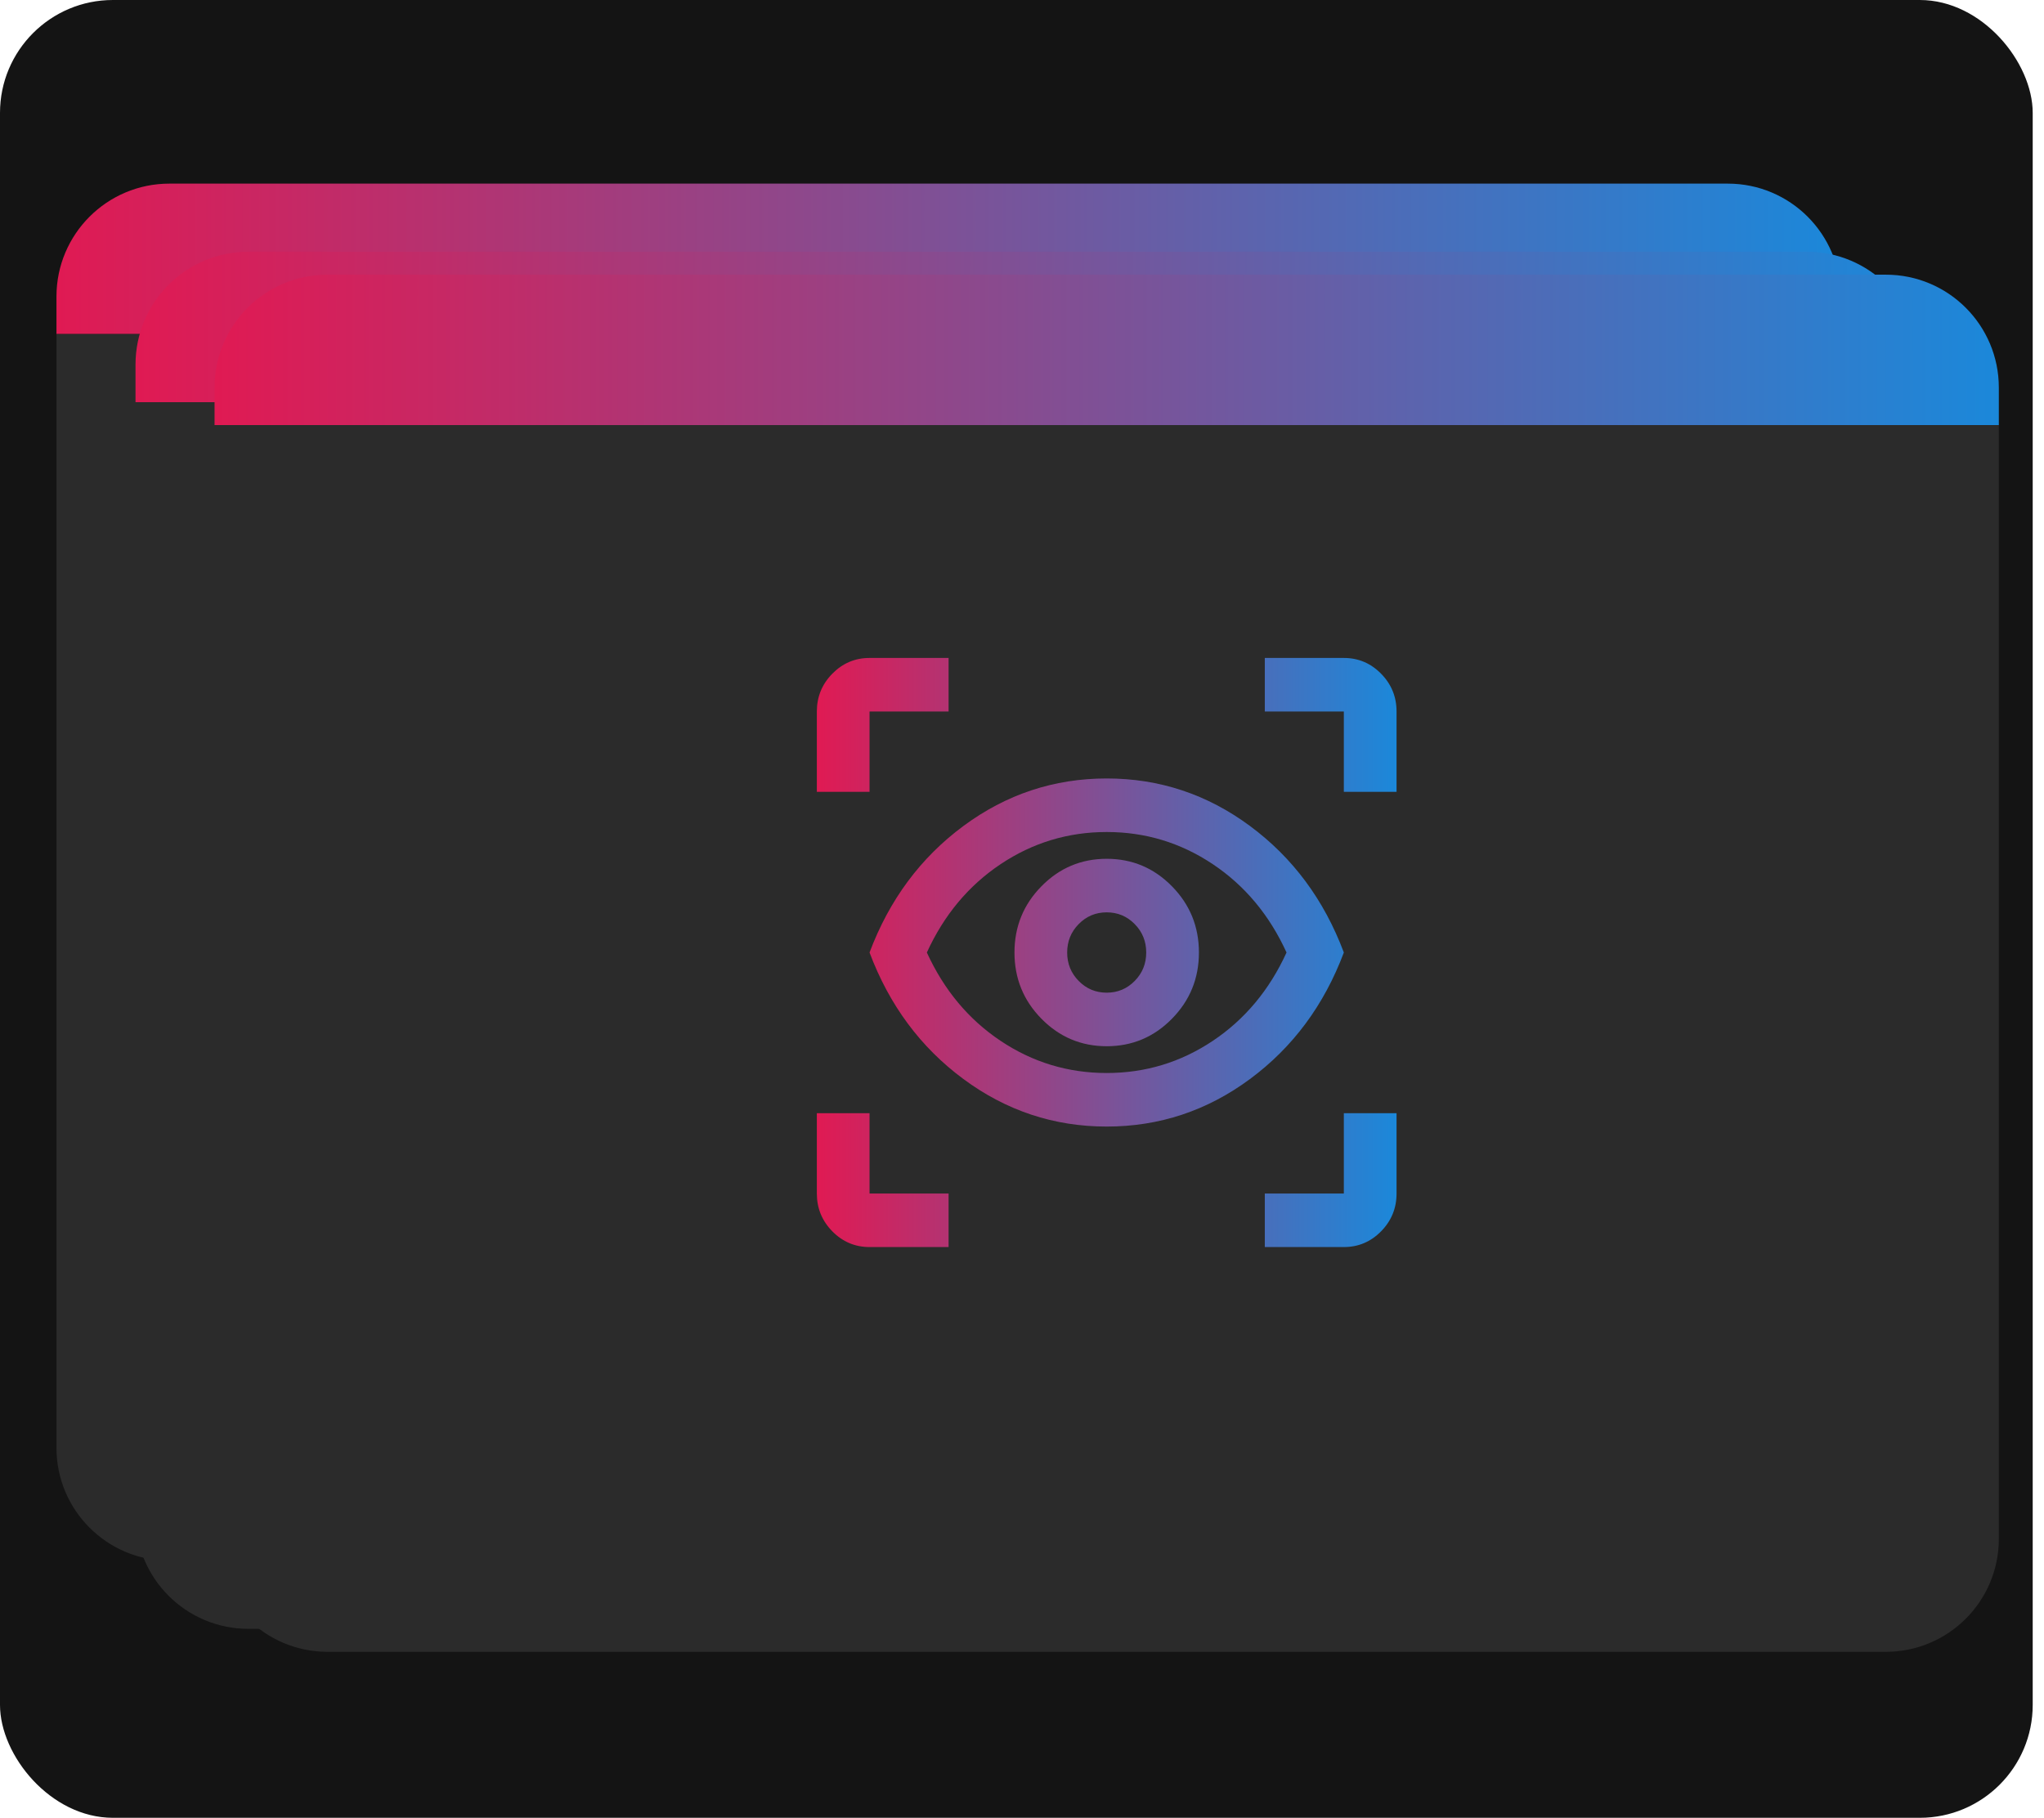
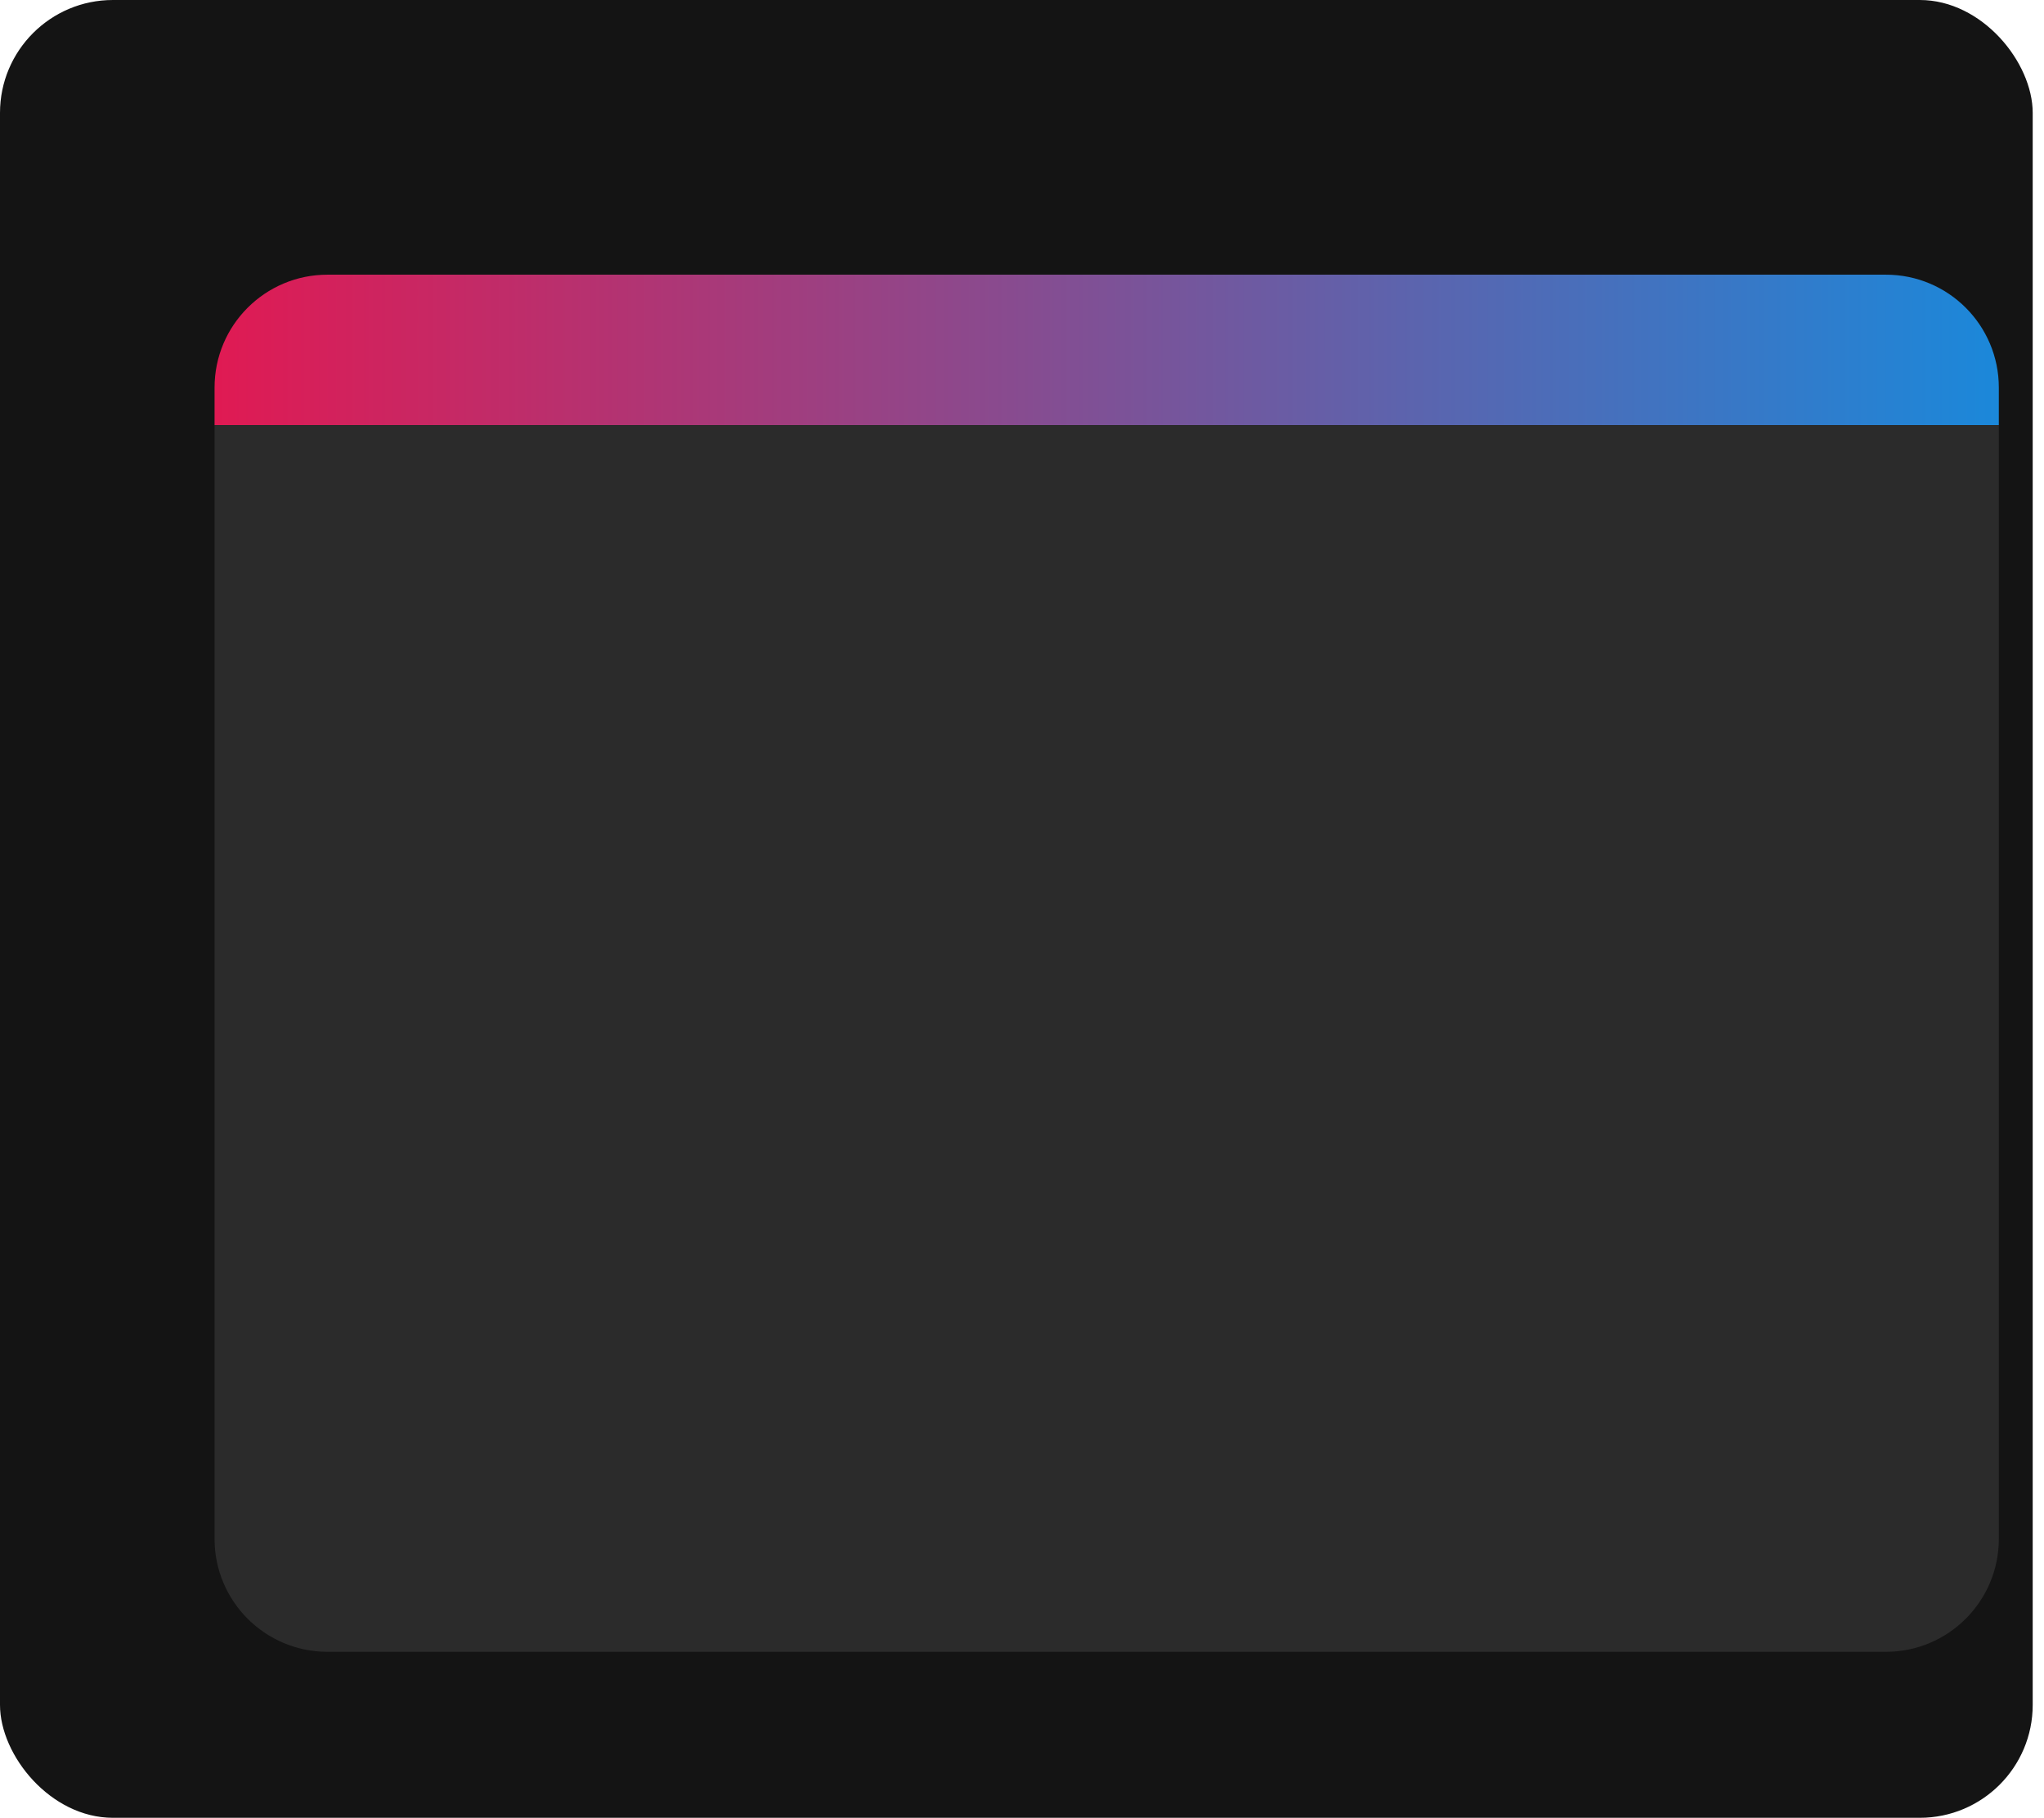
<svg xmlns="http://www.w3.org/2000/svg" width="181" height="161" viewBox="0 0 181 161" fill="none">
  <rect width="180" height="161" rx="10" fill="#141414" />
-   <path d="M5 26.263C5 20.74 9.477 16.263 15 16.263H153C158.523 16.263 163 20.74 163 26.263V29.587H5V26.263Z" fill="url(#paint0_linear_130_842)" />
-   <path d="M5 29.587H163V128.232C163 133.755 158.523 138.232 153 138.232H15C9.477 138.232 5 133.755 5 128.232V29.587Z" fill="#2B2B2B" />
  <g filter="url(#filter0_d_130_842)">
-     <path d="M12 28.295C12 22.773 16.477 18.295 22 18.295H160C165.523 18.295 170 22.773 170 28.295V31.62H12V28.295Z" fill="url(#paint1_linear_130_842)" />
-     <path d="M12 31.62H170V130.265C170 135.788 165.523 140.265 160 140.265H22C16.477 140.265 12 135.788 12 130.265V31.62Z" fill="#2B2B2B" />
-   </g>
+     </g>
  <g filter="url(#filter1_d_130_842)">
    <path d="M19 30.328C19 24.805 23.477 20.328 29 20.328H167C172.523 20.328 177 24.805 177 30.328V33.653H19V30.328Z" fill="url(#paint2_linear_130_842)" />
    <path d="M19 33.653H177V132.298C177 137.821 172.523 142.298 167 142.298H29C23.477 142.298 19 137.821 19 132.298V33.653Z" fill="#2B2B2B" />
  </g>
-   <path d="M84 110.45H77C75.717 110.45 74.618 109.986 73.704 109.057C72.79 108.128 72.333 107.011 72.333 105.707V98.592H77V105.707H84V110.45ZM112 110.45V105.707H119V98.592H123.667V105.707C123.667 107.011 123.21 108.128 122.296 109.057C121.382 109.986 120.283 110.45 119 110.45H112ZM98 99.778C93.333 99.778 89.104 98.375 85.312 95.568C81.521 92.762 78.75 89.027 77 84.362C78.75 79.698 81.521 75.963 85.312 73.156C89.104 70.35 93.333 68.947 98 68.947C102.667 68.947 106.896 70.35 110.688 73.156C114.479 75.963 117.25 79.698 119 84.362C117.25 89.027 114.479 92.762 110.688 95.568C106.896 98.375 102.667 99.778 98 99.778ZM98 95.035C101.422 95.035 104.553 94.086 107.392 92.189C110.231 90.291 112.408 87.683 113.925 84.362C112.408 81.042 110.231 78.433 107.392 76.536C104.553 74.639 101.422 73.69 98 73.69C94.578 73.69 91.447 74.639 88.608 76.536C85.769 78.433 83.592 81.042 82.075 84.362C83.592 87.683 85.769 90.291 88.608 92.189C91.447 94.086 94.578 95.035 98 95.035ZM98 92.663C100.256 92.663 102.181 91.853 103.775 90.232C105.369 88.612 106.167 86.655 106.167 84.362C106.167 82.07 105.369 80.113 103.775 78.493C102.181 76.872 100.256 76.062 98 76.062C95.745 76.062 93.82 76.872 92.225 78.493C90.631 80.113 89.833 82.07 89.833 84.362C89.833 86.655 90.631 88.612 92.225 90.232C93.82 91.853 95.745 92.663 98 92.663ZM98 87.92C97.028 87.92 96.201 87.574 95.521 86.882C94.84 86.191 94.5 85.351 94.5 84.362C94.5 83.374 94.84 82.534 95.521 81.843C96.201 81.151 97.028 80.805 98 80.805C98.972 80.805 99.799 81.151 100.479 81.843C101.16 82.534 101.5 83.374 101.5 84.362C101.5 85.351 101.16 86.191 100.479 86.882C99.799 87.574 98.972 87.92 98 87.92ZM72.333 70.133V63.018C72.333 61.713 72.79 60.597 73.704 59.668C74.618 58.739 75.717 58.274 77 58.274H84V63.018H77V70.133H72.333ZM119 70.133V63.018H112V58.274H119C120.283 58.274 121.382 58.739 122.296 59.668C123.21 60.597 123.667 61.713 123.667 63.018V70.133H119Z" fill="url(#paint3_linear_130_842)" />
  <defs>
    <filter id="filter0_d_130_842" x="8" y="18.295" width="166" height="129.97" filterUnits="userSpaceOnUse" color-interpolation-filters="sRGB">
      <feFlood flood-opacity="0" result="BackgroundImageFix" />
      <feColorMatrix in="SourceAlpha" type="matrix" values="0 0 0 0 0 0 0 0 0 0 0 0 0 0 0 0 0 0 127 0" result="hardAlpha" />
      <feOffset dy="4" />
      <feGaussianBlur stdDeviation="2" />
      <feComposite in2="hardAlpha" operator="out" />
      <feColorMatrix type="matrix" values="0 0 0 0 0 0 0 0 0 0 0 0 0 0 0 0 0 0 0.25 0" />
      <feBlend mode="normal" in2="BackgroundImageFix" result="effect1_dropShadow_130_842" />
      <feBlend mode="normal" in="SourceGraphic" in2="effect1_dropShadow_130_842" result="shape" />
    </filter>
    <filter id="filter1_d_130_842" x="15" y="20.328" width="166" height="129.97" filterUnits="userSpaceOnUse" color-interpolation-filters="sRGB">
      <feFlood flood-opacity="0" result="BackgroundImageFix" />
      <feColorMatrix in="SourceAlpha" type="matrix" values="0 0 0 0 0 0 0 0 0 0 0 0 0 0 0 0 0 0 127 0" result="hardAlpha" />
      <feOffset dy="4" />
      <feGaussianBlur stdDeviation="2" />
      <feComposite in2="hardAlpha" operator="out" />
      <feColorMatrix type="matrix" values="0 0 0 0 0 0 0 0 0 0 0 0 0 0 0 0 0 0 0.25 0" />
      <feBlend mode="normal" in2="BackgroundImageFix" result="effect1_dropShadow_130_842" />
      <feBlend mode="normal" in="SourceGraphic" in2="effect1_dropShadow_130_842" result="shape" />
    </filter>
    <linearGradient id="paint0_linear_130_842" x1="5" y1="22.925" x2="163" y2="22.925" gradientUnits="userSpaceOnUse">
      <stop stop-color="#E01A53" />
      <stop offset="1" stop-color="#1B88DA" />
    </linearGradient>
    <linearGradient id="paint1_linear_130_842" x1="12" y1="24.958" x2="170" y2="24.958" gradientUnits="userSpaceOnUse">
      <stop stop-color="#E01A53" />
      <stop offset="1" stop-color="#1B88DA" />
    </linearGradient>
    <linearGradient id="paint2_linear_130_842" x1="19" y1="26.991" x2="177" y2="26.991" gradientUnits="userSpaceOnUse">
      <stop stop-color="#E01A53" />
      <stop offset="1" stop-color="#1B88DA" />
    </linearGradient>
    <linearGradient id="paint3_linear_130_842" x1="72.333" y1="84.362" x2="123.667" y2="84.362" gradientUnits="userSpaceOnUse">
      <stop stop-color="#E01A53" />
      <stop offset="1" stop-color="#1B88DA" />
    </linearGradient>
  </defs>
</svg>